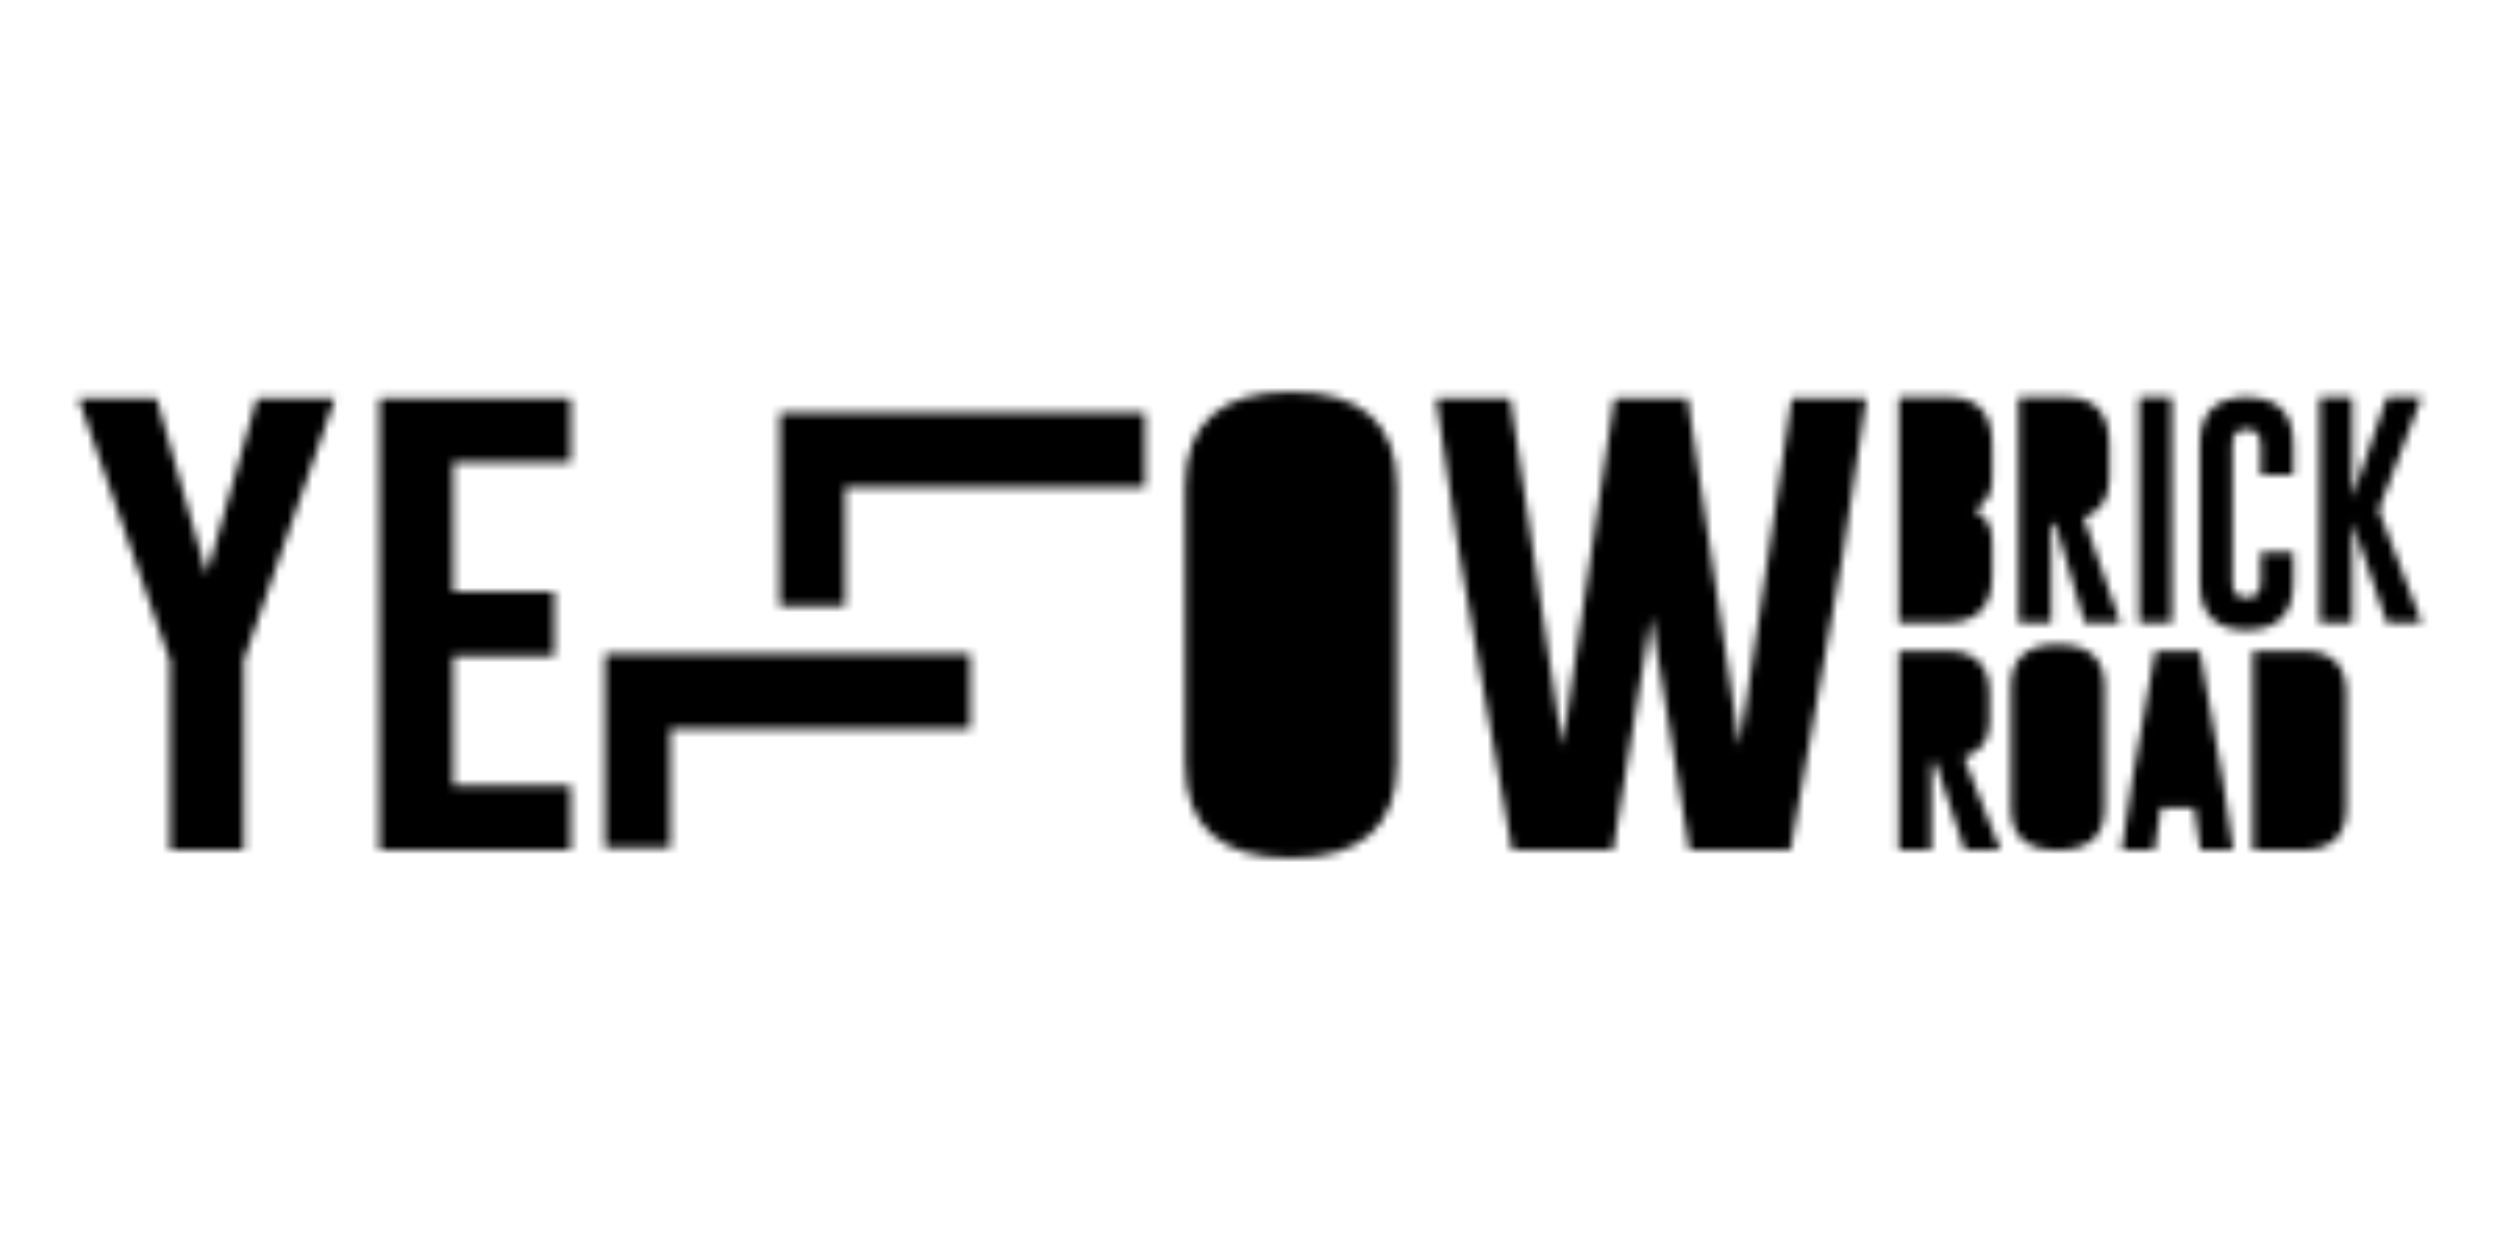
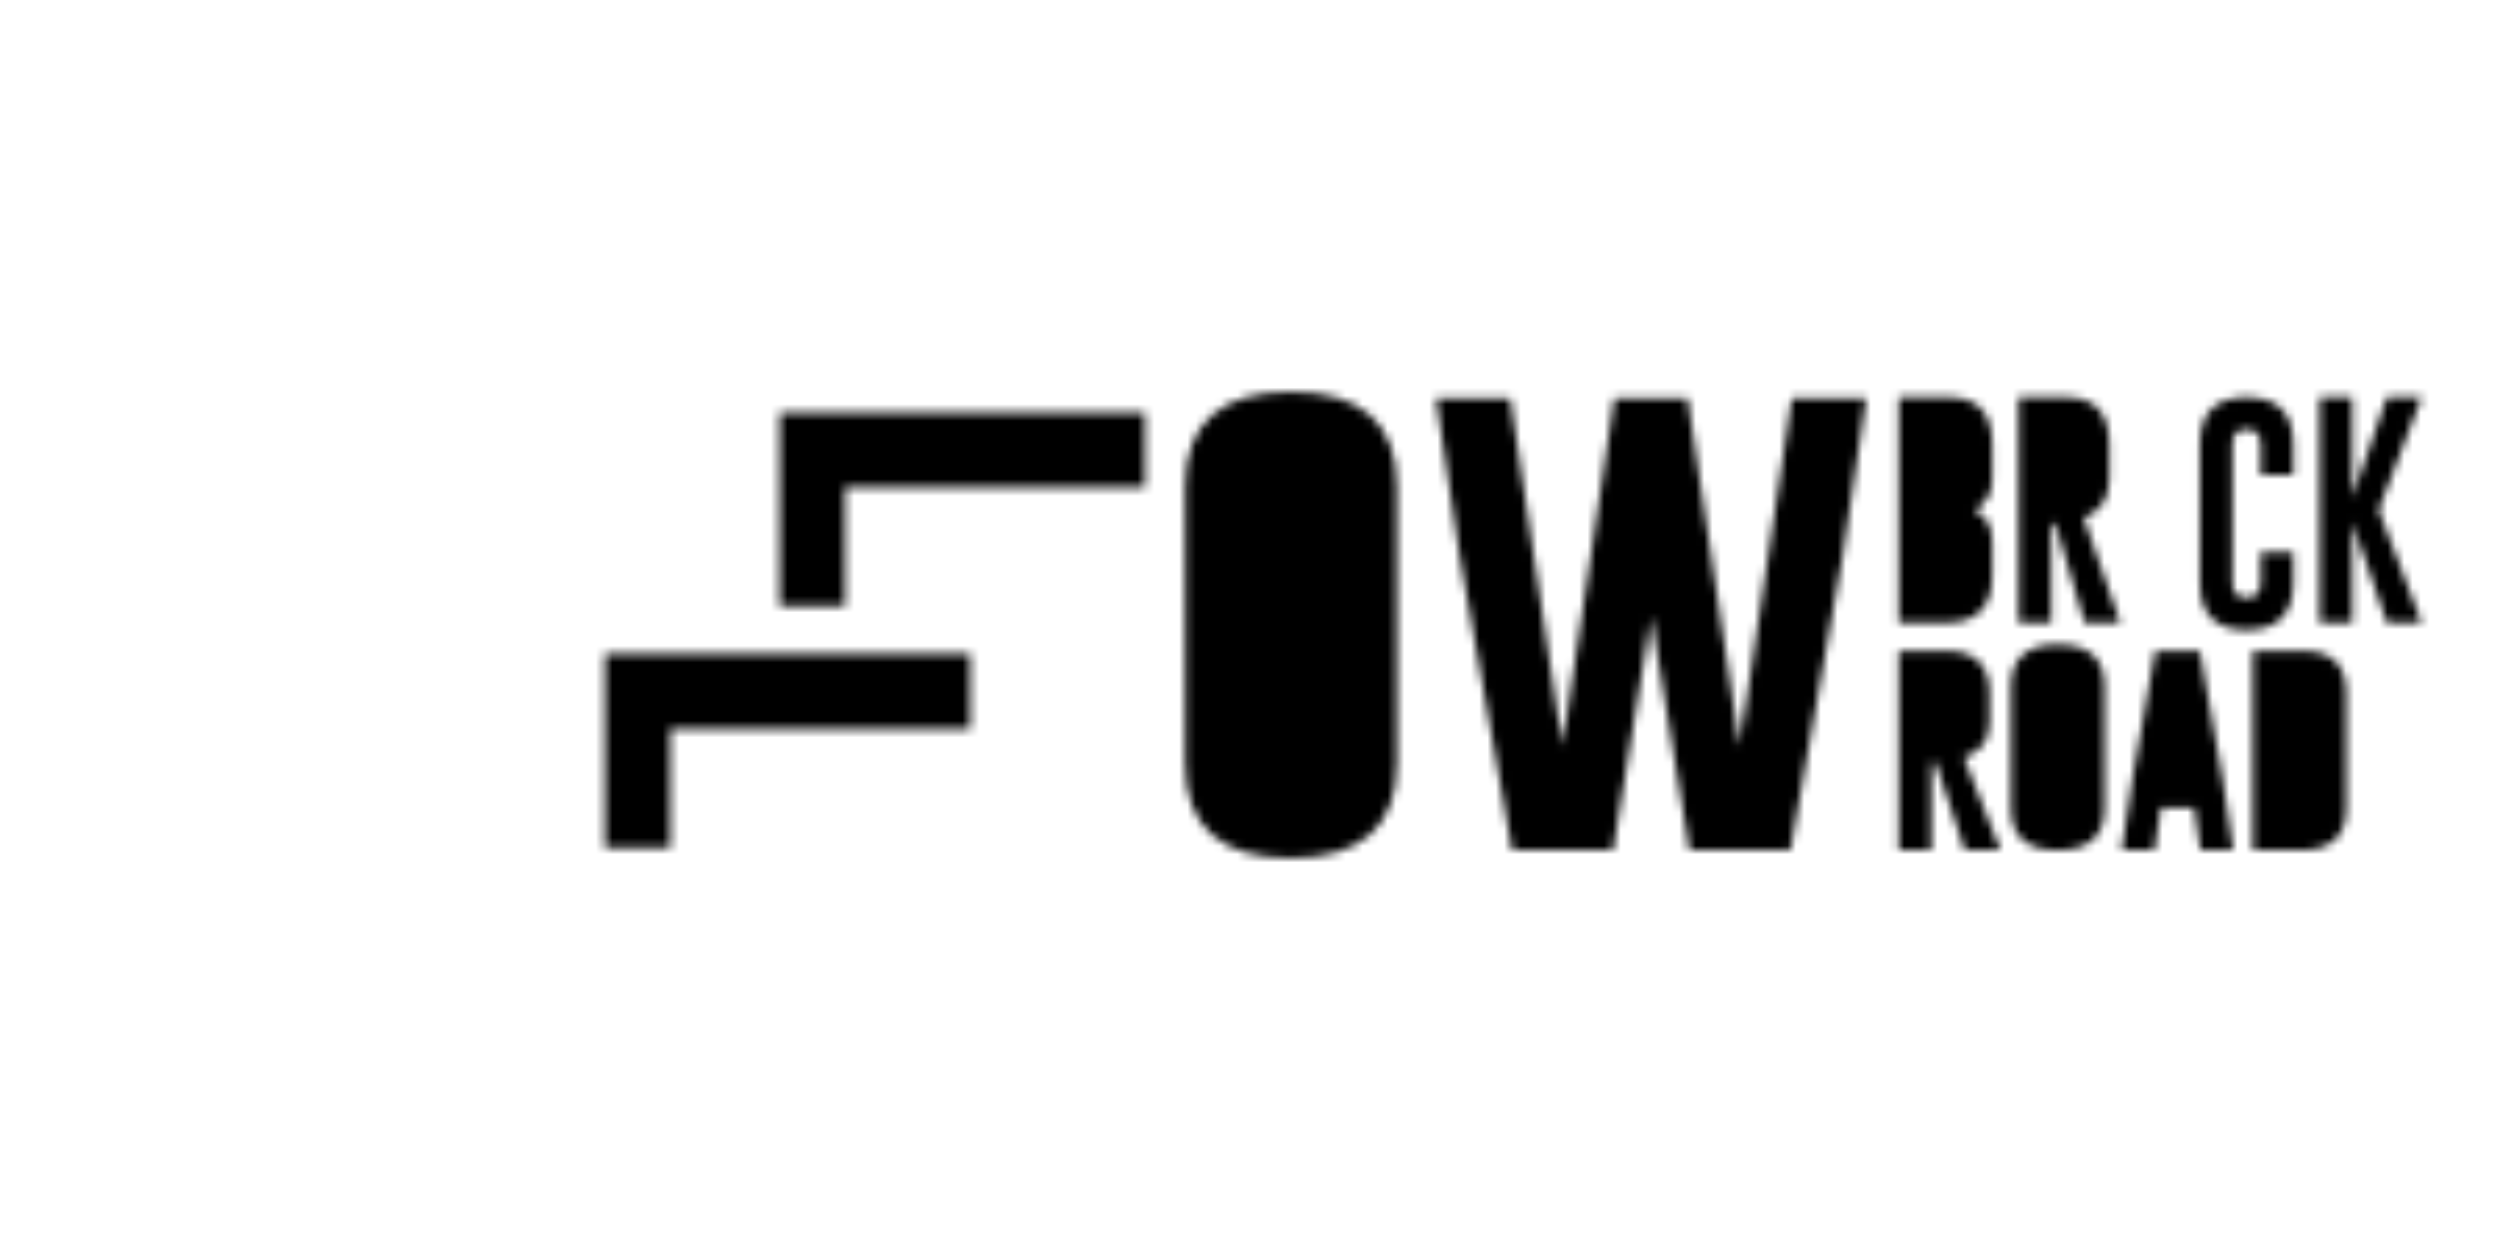
<svg xmlns="http://www.w3.org/2000/svg" viewBox="0 0 300 150" width="300" height="150" preserveAspectRatio="xMidYMid meet" style="width: 100%; height: 100%; transform: translate3d(0px, 0px, 0px);">
  <defs>
    <clipPath id="__lottie_element_5">
      <rect width="300" height="150" x="0" y="0" />
    </clipPath>
    <mask id="__lottie_element_7">
      <path fill="#ffffff" clip-rule="nonzero" d=" M72.61,78.491 C72.61,78.491 116.422,78.491 116.422,78.491 C116.422,78.491 116.422,87.452 116.422,87.452 C116.422,87.452 80.432,87.452 80.432,87.452 C80.432,87.452 80.432,101.735 80.432,101.735 C80.432,101.735 72.61,101.735 72.61,101.735 C72.61,101.735 72.61,78.491 72.61,78.491" fill-opacity="1" />
      <path fill="#ffffff" clip-rule="nonzero" d=" M93.578,49.515 C93.578,49.515 137.39,49.515 137.39,49.515 C137.39,49.515 137.39,58.476 137.39,58.476 C137.39,58.476 101.4,58.476 101.4,58.476 C101.4,58.476 101.4,72.759 101.4,72.759 C101.4,72.759 93.578,72.759 93.578,72.759 C93.578,72.759 93.578,49.515 93.578,49.515" fill-opacity="1" />
    </mask>
    <mask id="__lottie_element_9" mask-type="alpha">
      <g transform="matrix(-0.74,0,0,-1,189.75,72.492)" opacity="1" style="display: block;">
        <g opacity="1" transform="matrix(1.269,0,0,1.41,-0.192,-1.177)">
          <path fill="rgb(255,122,165)" fill-opacity="1" d=" M113.333,-23.397 C113.333,-23.397 113.333,23.397 113.333,23.397 C113.333,23.397 -113.333,23.397 -113.333,23.397 C-113.333,23.397 -113.333,-23.397 -113.333,-23.397 C-113.333,-23.397 113.333,-23.397 113.333,-23.397z" />
        </g>
      </g>
    </mask>
    <mask id="__lottie_element_13">
      <path fill="#ffffff" clip-rule="nonzero" d=" M18.784,47.778 C18.784,47.778 24.816,68.905 24.816,68.905 C24.816,68.905 30.849,47.778 30.849,47.778 C30.849,47.778 40.224,47.778 40.224,47.778 C40.224,47.778 29.505,78.5 29.505,78.5 C29.505,78.5 29.255,79.188 29.255,79.188 C29.255,79.188 29.255,101.972 29.255,101.972 C29.255,101.972 20.41,101.972 20.41,101.972 C20.41,101.972 20.41,79.188 20.41,79.188 C20.41,79.188 20.128,78.5 20.128,78.5 C20.128,78.5 9.408,47.778 9.408,47.778 C9.408,47.778 18.784,47.778 18.784,47.778" fill-opacity="1" />
      <path fill="#ffffff" clip-rule="nonzero" d=" M45.538,47.778 C45.538,47.778 68.478,47.778 68.478,47.778 C68.478,47.778 68.478,55.466 68.478,55.466 C68.478,55.466 54.382,55.466 54.382,55.466 C54.382,55.466 54.382,70.999 54.382,70.999 C54.382,70.999 66.51,70.999 66.51,70.999 C66.51,70.999 66.51,78.751 66.51,78.751 C66.51,78.751 54.382,78.751 54.382,78.751 C54.382,78.751 54.382,94.253 54.382,94.253 C54.382,94.253 68.478,94.253 68.478,94.253 C68.478,94.253 68.478,101.972 68.478,101.972 C68.478,101.972 45.538,101.972 45.538,101.972 C45.538,101.972 45.538,47.778 45.538,47.778" fill-opacity="1" />
      <path fill="#ffffff" clip-rule="nonzero" d=" M167.63,91.564 C167.63,99.149 163.39,102.951 154.91,102.972 C146.451,102.972 142.221,99.17 142.221,91.564 C142.221,91.564 142.221,58.404 142.221,58.404 C142.221,50.82 146.451,47.028 154.91,47.028 C163.39,47.028 167.63,50.82 167.63,58.404 C167.63,58.404 167.63,91.564 167.63,91.564" fill-opacity="1" />
      <path fill="#000000" clip-rule="nonzero" d=" M158.786,58.404 C158.786,55.966 157.504,54.747 154.941,54.747 C154.941,54.747 154.879,54.747 154.879,54.747 C152.337,54.747 151.066,55.966 151.066,58.404 C151.066,58.404 151.066,91.564 151.066,91.564 C151.066,94.002 152.347,95.221 154.91,95.221 C157.494,95.221 158.786,94.002 158.786,91.564 C158.786,91.564 158.786,58.404 158.786,58.404" fill-opacity="1" />
      <path fill="#ffffff" clip-rule="nonzero" d=" M208.76,89.533 C208.76,89.533 215.011,47.778 215.011,47.778 C215.011,47.778 223.949,47.778 223.949,47.778 C223.949,47.778 221.074,66.999 221.074,66.999 C221.074,66.999 214.855,101.972 214.855,101.972 C214.855,101.972 202.728,101.972 202.728,101.972 C202.728,101.972 198.133,73.999 198.133,73.999 C198.133,73.999 193.57,101.972 193.57,101.972 C193.57,101.972 181.444,101.972 181.444,101.972 C181.444,101.972 175.193,66.937 175.193,66.937 C175.193,66.937 172.317,47.778 172.317,47.778 C172.317,47.778 181.226,47.778 181.226,47.778 C181.226,47.778 187.476,89.533 187.476,89.533 C187.476,89.533 193.727,47.778 193.727,47.778 C193.727,47.778 202.509,47.778 202.509,47.778 C202.509,47.778 208.76,89.533 208.76,89.533" fill-opacity="1" />
      <path fill="#ffffff" clip-rule="nonzero" d=" M227.853,78.118 C227.853,78.118 233.534,78.118 233.534,78.118 C237,78.118 238.732,79.796 238.732,83.151 C238.732,83.151 238.732,86.736 238.732,86.736 C238.732,88.841 237.707,90.229 235.657,90.9 C235.657,90.9 240.042,102.027 240.042,102.027 C240.042,102.027 235.768,102.027 235.768,102.027 C235.768,102.027 232.252,91.507 232.252,91.507 C232.252,91.507 231.755,91.575 231.755,91.575 C231.755,91.575 231.755,102.027 231.755,102.027 C231.755,102.027 227.853,102.027 227.853,102.027 C227.853,102.027 227.853,78.118 227.853,78.118" fill-opacity="1" />
      <path fill="#000000" clip-rule="nonzero" d=" M231.755,81.51 C231.755,81.51 231.755,88.363 231.755,88.363 C231.755,88.363 232.652,88.363 232.652,88.363 C233.194,88.363 233.566,88.33 233.768,88.266 C234.476,88.018 234.83,87.508 234.83,86.736 C234.83,86.736 234.83,83.151 234.83,83.151 C234.83,82.057 234.264,81.51 233.134,81.51 C233.134,81.51 231.755,81.51 231.755,81.51" fill-opacity="1" />
      <path fill="#ffffff" clip-rule="nonzero" d=" M252.535,96.995 C252.535,100.341 250.665,102.019 246.923,102.028 C243.191,102.028 241.325,100.351 241.325,96.995 C241.325,96.995 241.325,82.365 241.325,82.365 C241.325,79.019 243.191,77.346 246.923,77.346 C250.665,77.346 252.535,79.019 252.535,82.365 C252.535,82.365 252.535,96.995 252.535,96.995" fill-opacity="1" />
      <path fill="#000000" clip-rule="nonzero" d=" M248.633,82.365 C248.633,81.289 248.068,80.751 246.937,80.751 C246.937,80.751 246.909,80.751 246.909,80.751 C245.787,80.751 245.227,81.289 245.227,82.365 C245.227,82.365 245.227,96.995 245.227,96.995 C245.227,98.071 245.793,98.608 246.923,98.608 C248.063,98.608 248.633,98.071 248.633,96.995 C248.633,96.995 248.633,82.365 248.633,82.365" fill-opacity="1" />
      <path fill="#ffffff" clip-rule="nonzero" d=" M266.724,93.548 C266.724,93.548 267.992,102.028 267.992,102.028 C267.992,102.028 264.049,102.028 264.049,102.028 C264.049,102.028 263.291,96.953 263.291,96.953 C263.291,96.953 259.305,96.953 259.305,96.953 C259.305,96.953 258.533,102.028 258.533,102.028 C258.533,102.028 254.603,102.028 254.603,102.028 C254.603,102.028 255.872,93.575 255.872,93.575 C255.872,93.575 258.629,78.118 258.629,78.118 C258.629,78.118 263.98,78.118 263.98,78.118 C263.98,78.118 266.724,93.548 266.724,93.548" fill-opacity="1" />
      <path fill="#000000" clip-rule="nonzero" d=" M262.78,93.548 C262.78,93.548 261.291,83.592 261.291,83.592 C261.291,83.592 259.802,93.548 259.802,93.548 C259.802,93.548 262.78,93.548 262.78,93.548" fill-opacity="1" />
      <path fill="#ffffff" clip-rule="nonzero" d=" M270.336,78.118 C270.336,78.118 276.348,78.118 276.348,78.118 C279.814,78.118 281.546,79.796 281.546,83.151 C281.546,83.151 281.546,97.009 281.546,97.009 C281.546,100.346 279.731,102.018 276.1,102.027 C276.1,102.027 270.336,102.027 270.336,102.027 C270.336,102.027 270.336,78.118 270.336,78.118" fill-opacity="1" />
      <path fill="#000000" clip-rule="nonzero" d=" M274.238,81.51 C274.238,81.51 274.238,98.622 274.238,98.622 C274.238,98.622 275.949,98.622 275.949,98.622 C277.079,98.622 277.644,98.084 277.644,97.009 C277.644,97.009 277.644,83.151 277.644,83.151 C277.644,82.057 277.079,81.51 275.949,81.51 C275.949,81.51 274.238,81.51 274.238,81.51" fill-opacity="1" />
      <path fill="#ffffff" clip-rule="nonzero" d=" M227.853,47.675 C227.853,47.675 233.865,47.675 233.865,47.675 C237.331,47.684 239.063,49.582 239.063,53.369 C239.063,53.369 239.063,57.437 239.063,57.437 C239.063,59.212 238.351,60.466 236.926,61.201 C238.351,61.936 239.063,63.192 239.063,64.966 C239.063,64.966 239.063,69.047 239.063,69.047 C239.063,72.825 237.248,74.719 233.617,74.728 C233.617,74.728 227.853,74.728 227.853,74.728 C227.853,74.728 227.853,47.675 227.853,47.675" fill-opacity="1" />
      <path fill="#000000" clip-rule="nonzero" d=" M231.755,51.522 C231.755,51.522 231.755,59.271 231.755,59.271 C231.755,59.271 232.983,59.271 232.983,59.271 C233.525,59.271 233.897,59.235 234.099,59.161 C234.807,58.876 235.161,58.302 235.161,57.437 C235.161,57.437 235.161,53.369 235.161,53.369 C235.161,52.137 234.595,51.522 233.465,51.522 C233.465,51.522 231.755,51.522 231.755,51.522" fill-opacity="1" />
      <path fill="#000000" clip-rule="nonzero" d=" M231.755,63.132 C231.755,63.132 231.755,70.881 231.755,70.881 C231.755,70.881 233.465,70.881 233.465,70.881 C234.595,70.881 235.161,70.27 235.161,69.047 C235.161,69.047 235.161,64.966 235.161,64.966 C235.161,64.102 234.807,63.531 234.099,63.256 C233.897,63.173 233.525,63.132 232.983,63.132 C232.983,63.132 231.755,63.132 231.755,63.132" fill-opacity="1" />
      <path fill="#ffffff" clip-rule="nonzero" d=" M242.235,47.675 C242.235,47.675 247.916,47.675 247.916,47.675 C251.382,47.684 253.115,49.583 253.115,53.37 C253.115,53.37 253.115,57.437 253.115,57.437 C253.115,59.818 252.089,61.385 250.039,62.139 C250.039,62.139 254.424,74.728 254.424,74.728 C254.424,74.728 250.15,74.728 250.15,74.728 C250.15,74.728 246.633,62.828 246.633,62.828 C246.633,62.828 246.137,62.898 246.137,62.898 C246.137,62.898 246.137,74.728 246.137,74.728 C246.137,74.728 242.235,74.728 242.235,74.728 C242.235,74.728 242.235,47.675 242.235,47.675" fill-opacity="1" />
      <path fill="#000000" clip-rule="nonzero" d=" M246.137,51.522 C246.137,51.522 246.137,59.271 246.137,59.271 C246.137,59.271 247.033,59.271 247.033,59.271 C247.575,59.271 247.948,59.234 248.15,59.161 C248.858,58.876 249.212,58.301 249.212,57.437 C249.212,57.437 249.212,53.37 249.212,53.37 C249.212,52.138 248.646,51.522 247.516,51.522 C247.516,51.522 246.137,51.522 246.137,51.522" fill-opacity="1" />
-       <path fill="#ffffff" clip-rule="nonzero" d=" M256.7,74.728 C256.7,74.728 260.602,74.728 260.602,74.728 C260.602,74.728 260.602,47.675 260.602,47.675 C260.602,47.675 256.7,47.675 256.7,47.675 C256.7,47.675 256.7,74.728 256.7,74.728" fill-opacity="1" />
      <path fill="#ffffff" clip-rule="nonzero" d=" M275.19,69.902 C275.19,73.69 273.319,75.588 269.578,75.597 C265.846,75.597 263.98,73.699 263.98,69.902 C263.98,69.902 263.98,53.356 263.98,53.356 C263.98,49.569 265.846,47.675 269.578,47.675 C273.319,47.675 275.19,49.569 275.19,53.356 C275.19,53.356 275.19,56.996 275.19,56.996 C275.19,56.996 271.288,56.996 271.288,56.996 C271.288,56.996 271.288,53.356 271.288,53.356 C271.288,52.143 270.723,51.531 269.592,51.522 C269.592,51.522 269.564,51.522 269.564,51.522 C268.443,51.522 267.882,52.133 267.882,53.356 C267.882,53.356 267.882,69.902 267.882,69.902 C267.882,71.125 268.447,71.736 269.578,71.736 C270.718,71.736 271.288,71.125 271.288,69.902 C271.288,69.902 271.288,66.262 271.288,66.262 C271.288,66.262 275.19,66.262 275.19,66.262 C275.19,66.262 275.19,69.902 275.19,69.902" fill-opacity="1" />
      <path fill="#ffffff" clip-rule="nonzero" d=" M285.435,61.201 C285.435,61.201 290.592,74.728 290.592,74.728 C290.592,74.728 286.414,74.728 286.414,74.728 C286.414,74.728 282.264,62.704 282.264,62.704 C282.264,62.704 282.264,74.728 282.264,74.728 C282.264,74.728 278.362,74.728 278.362,74.728 C278.362,74.728 278.362,47.675 278.362,47.675 C278.362,47.675 282.264,47.675 282.264,47.675 C282.264,47.675 282.264,59.712 282.264,59.712 C282.264,59.712 286.414,47.675 286.414,47.675 C286.414,47.675 290.592,47.675 290.592,47.675 C290.592,47.675 285.435,61.201 285.435,61.201" fill-opacity="1" />
    </mask>
    <mask id="__lottie_element_15" mask-type="alpha">
      <g transform="matrix(0.43,0,0,1,61.788,75)" opacity="1" style="display: block;">
        <g opacity="1" transform="matrix(1.269,0,0,1.41,-0.192,-1.177)">
-           <path fill="rgb(255,122,165)" fill-opacity="1" d=" M113.333,-23.397 C113.333,-23.397 113.333,23.397 113.333,23.397 C113.333,23.397 -113.333,23.397 -113.333,23.397 C-113.333,23.397 -113.333,-23.397 -113.333,-23.397 C-113.333,-23.397 113.333,-23.397 113.333,-23.397z" />
-         </g>
+           </g>
      </g>
    </mask>
    <mask id="__lottie_element_19">
      <path fill="#ffffff" clip-rule="nonzero" d=" M18.784,47.778 C18.784,47.778 24.816,68.905 24.816,68.905 C24.816,68.905 30.849,47.778 30.849,47.778 C30.849,47.778 40.224,47.778 40.224,47.778 C40.224,47.778 29.505,78.5 29.505,78.5 C29.505,78.5 29.255,79.188 29.255,79.188 C29.255,79.188 29.255,101.972 29.255,101.972 C29.255,101.972 20.41,101.972 20.41,101.972 C20.41,101.972 20.41,79.188 20.41,79.188 C20.41,79.188 20.128,78.5 20.128,78.5 C20.128,78.5 9.408,47.778 9.408,47.778 C9.408,47.778 18.784,47.778 18.784,47.778" fill-opacity="1" />
      <path fill="#ffffff" clip-rule="nonzero" d=" M45.538,47.778 C45.538,47.778 68.478,47.778 68.478,47.778 C68.478,47.778 68.478,55.466 68.478,55.466 C68.478,55.466 54.382,55.466 54.382,55.466 C54.382,55.466 54.382,70.999 54.382,70.999 C54.382,70.999 66.51,70.999 66.51,70.999 C66.51,70.999 66.51,78.751 66.51,78.751 C66.51,78.751 54.382,78.751 54.382,78.751 C54.382,78.751 54.382,94.253 54.382,94.253 C54.382,94.253 68.478,94.253 68.478,94.253 C68.478,94.253 68.478,101.972 68.478,101.972 C68.478,101.972 45.538,101.972 45.538,101.972 C45.538,101.972 45.538,47.778 45.538,47.778" fill-opacity="1" />
      <path fill="#ffffff" clip-rule="nonzero" d=" M167.63,91.564 C167.63,99.149 163.39,102.951 154.91,102.972 C146.451,102.972 142.221,99.17 142.221,91.564 C142.221,91.564 142.221,58.404 142.221,58.404 C142.221,50.82 146.451,47.028 154.91,47.028 C163.39,47.028 167.63,50.82 167.63,58.404 C167.63,58.404 167.63,91.564 167.63,91.564" fill-opacity="1" />
      <path fill="#ffffff" clip-rule="nonzero" d=" M158.786,58.404 C158.786,55.966 157.504,54.747 154.941,54.747 C154.941,54.747 154.879,54.747 154.879,54.747 C152.337,54.747 151.066,55.966 151.066,58.404 C151.066,58.404 151.066,91.564 151.066,91.564 C151.066,94.002 152.347,95.221 154.91,95.221 C157.494,95.221 158.786,94.002 158.786,91.564 C158.786,91.564 158.786,58.404 158.786,58.404" fill-opacity="1" />
-       <path fill="#ffffff" clip-rule="nonzero" d=" M208.76,89.533 C208.76,89.533 215.011,47.778 215.011,47.778 C215.011,47.778 223.949,47.778 223.949,47.778 C223.949,47.778 221.074,66.999 221.074,66.999 C221.074,66.999 214.855,101.972 214.855,101.972 C214.855,101.972 202.728,101.972 202.728,101.972 C202.728,101.972 198.133,73.999 198.133,73.999 C198.133,73.999 193.57,101.972 193.57,101.972 C193.57,101.972 181.444,101.972 181.444,101.972 C181.444,101.972 175.193,66.937 175.193,66.937 C175.193,66.937 172.317,47.778 172.317,47.778 C172.317,47.778 181.226,47.778 181.226,47.778 C181.226,47.778 187.476,89.533 187.476,89.533 C187.476,89.533 193.727,47.778 193.727,47.778 C193.727,47.778 202.509,47.778 202.509,47.778 C202.509,47.778 208.76,89.533 208.76,89.533" fill-opacity="1" />
-       <path fill="#ffffff" clip-rule="nonzero" d=" M227.853,78.118 C227.853,78.118 233.534,78.118 233.534,78.118 C237,78.118 238.732,79.796 238.732,83.151 C238.732,83.151 238.732,86.736 238.732,86.736 C238.732,88.841 237.707,90.229 235.657,90.9 C235.657,90.9 240.042,102.027 240.042,102.027 C240.042,102.027 235.768,102.027 235.768,102.027 C235.768,102.027 232.252,91.507 232.252,91.507 C232.252,91.507 231.755,91.575 231.755,91.575 C231.755,91.575 231.755,102.027 231.755,102.027 C231.755,102.027 227.853,102.027 227.853,102.027 C227.853,102.027 227.853,78.118 227.853,78.118" fill-opacity="1" />
      <path fill="#ffffff" clip-rule="nonzero" d=" M231.755,81.51 C231.755,81.51 231.755,88.363 231.755,88.363 C231.755,88.363 232.652,88.363 232.652,88.363 C233.194,88.363 233.566,88.33 233.768,88.266 C234.476,88.018 234.83,87.508 234.83,86.736 C234.83,86.736 234.83,83.151 234.83,83.151 C234.83,82.057 234.264,81.51 233.134,81.51 C233.134,81.51 231.755,81.51 231.755,81.51" fill-opacity="1" />
      <path fill="#ffffff" clip-rule="nonzero" d=" M252.535,96.995 C252.535,100.341 250.665,102.019 246.923,102.028 C243.191,102.028 241.325,100.351 241.325,96.995 C241.325,96.995 241.325,82.365 241.325,82.365 C241.325,79.019 243.191,77.346 246.923,77.346 C250.665,77.346 252.535,79.019 252.535,82.365 C252.535,82.365 252.535,96.995 252.535,96.995" fill-opacity="1" />
      <path fill="#ffffff" clip-rule="nonzero" d=" M248.633,82.365 C248.633,81.289 248.068,80.751 246.937,80.751 C246.937,80.751 246.909,80.751 246.909,80.751 C245.787,80.751 245.227,81.289 245.227,82.365 C245.227,82.365 245.227,96.995 245.227,96.995 C245.227,98.071 245.793,98.608 246.923,98.608 C248.063,98.608 248.633,98.071 248.633,96.995 C248.633,96.995 248.633,82.365 248.633,82.365" fill-opacity="1" />
      <path fill="#ffffff" clip-rule="nonzero" d=" M266.724,93.548 C266.724,93.548 267.992,102.028 267.992,102.028 C267.992,102.028 264.049,102.028 264.049,102.028 C264.049,102.028 263.291,96.953 263.291,96.953 C263.291,96.953 259.305,96.953 259.305,96.953 C259.305,96.953 258.533,102.028 258.533,102.028 C258.533,102.028 254.603,102.028 254.603,102.028 C254.603,102.028 255.872,93.575 255.872,93.575 C255.872,93.575 258.629,78.118 258.629,78.118 C258.629,78.118 263.98,78.118 263.98,78.118 C263.98,78.118 266.724,93.548 266.724,93.548" fill-opacity="1" />
      <path fill="#ffffff" clip-rule="nonzero" d=" M262.78,93.548 C262.78,93.548 261.291,83.592 261.291,83.592 C261.291,83.592 259.802,93.548 259.802,93.548 C259.802,93.548 262.78,93.548 262.78,93.548" fill-opacity="1" />
      <path fill="#ffffff" clip-rule="nonzero" d=" M270.336,78.118 C270.336,78.118 276.348,78.118 276.348,78.118 C279.814,78.118 281.546,79.796 281.546,83.151 C281.546,83.151 281.546,97.009 281.546,97.009 C281.546,100.346 279.731,102.018 276.1,102.027 C276.1,102.027 270.336,102.027 270.336,102.027 C270.336,102.027 270.336,78.118 270.336,78.118" fill-opacity="1" />
      <path fill="#ffffff" clip-rule="nonzero" d=" M274.238,81.51 C274.238,81.51 274.238,98.622 274.238,98.622 C274.238,98.622 275.949,98.622 275.949,98.622 C277.079,98.622 277.644,98.084 277.644,97.009 C277.644,97.009 277.644,83.151 277.644,83.151 C277.644,82.057 277.079,81.51 275.949,81.51 C275.949,81.51 274.238,81.51 274.238,81.51" fill-opacity="1" />
      <path fill="#ffffff" clip-rule="nonzero" d=" M227.853,47.675 C227.853,47.675 233.865,47.675 233.865,47.675 C237.331,47.684 239.063,49.582 239.063,53.369 C239.063,53.369 239.063,57.437 239.063,57.437 C239.063,59.212 238.351,60.466 236.926,61.201 C238.351,61.936 239.063,63.192 239.063,64.966 C239.063,64.966 239.063,69.047 239.063,69.047 C239.063,72.825 237.248,74.719 233.617,74.728 C233.617,74.728 227.853,74.728 227.853,74.728 C227.853,74.728 227.853,47.675 227.853,47.675" fill-opacity="1" />
      <path fill="#ffffff" clip-rule="nonzero" d=" M231.755,51.522 C231.755,51.522 231.755,59.271 231.755,59.271 C231.755,59.271 232.983,59.271 232.983,59.271 C233.525,59.271 233.897,59.235 234.099,59.161 C234.807,58.876 235.161,58.302 235.161,57.437 C235.161,57.437 235.161,53.369 235.161,53.369 C235.161,52.137 234.595,51.522 233.465,51.522 C233.465,51.522 231.755,51.522 231.755,51.522" fill-opacity="1" />
      <path fill="#ffffff" clip-rule="nonzero" d=" M231.755,63.132 C231.755,63.132 231.755,70.881 231.755,70.881 C231.755,70.881 233.465,70.881 233.465,70.881 C234.595,70.881 235.161,70.27 235.161,69.047 C235.161,69.047 235.161,64.966 235.161,64.966 C235.161,64.102 234.807,63.531 234.099,63.256 C233.897,63.173 233.525,63.132 232.983,63.132 C232.983,63.132 231.755,63.132 231.755,63.132" fill-opacity="1" />
      <path fill="#ffffff" clip-rule="nonzero" d=" M242.235,47.675 C242.235,47.675 247.916,47.675 247.916,47.675 C251.382,47.684 253.115,49.583 253.115,53.37 C253.115,53.37 253.115,57.437 253.115,57.437 C253.115,59.818 252.089,61.385 250.039,62.139 C250.039,62.139 254.424,74.728 254.424,74.728 C254.424,74.728 250.15,74.728 250.15,74.728 C250.15,74.728 246.633,62.828 246.633,62.828 C246.633,62.828 246.137,62.898 246.137,62.898 C246.137,62.898 246.137,74.728 246.137,74.728 C246.137,74.728 242.235,74.728 242.235,74.728 C242.235,74.728 242.235,47.675 242.235,47.675" fill-opacity="1" />
      <path fill="#ffffff" clip-rule="nonzero" d=" M246.137,51.522 C246.137,51.522 246.137,59.271 246.137,59.271 C246.137,59.271 247.033,59.271 247.033,59.271 C247.575,59.271 247.948,59.234 248.15,59.161 C248.858,58.876 249.212,58.301 249.212,57.437 C249.212,57.437 249.212,53.37 249.212,53.37 C249.212,52.138 248.646,51.522 247.516,51.522 C247.516,51.522 246.137,51.522 246.137,51.522" fill-opacity="1" />
-       <path fill="#ffffff" clip-rule="nonzero" d=" M256.7,74.728 C256.7,74.728 260.602,74.728 260.602,74.728 C260.602,74.728 260.602,47.675 260.602,47.675 C260.602,47.675 256.7,47.675 256.7,47.675 C256.7,47.675 256.7,74.728 256.7,74.728" fill-opacity="1" />
      <path fill="#ffffff" clip-rule="nonzero" d=" M275.19,69.902 C275.19,73.69 273.319,75.588 269.578,75.597 C265.846,75.597 263.98,73.699 263.98,69.902 C263.98,69.902 263.98,53.356 263.98,53.356 C263.98,49.569 265.846,47.675 269.578,47.675 C273.319,47.675 275.19,49.569 275.19,53.356 C275.19,53.356 275.19,56.996 275.19,56.996 C275.19,56.996 271.288,56.996 271.288,56.996 C271.288,56.996 271.288,53.356 271.288,53.356 C271.288,52.143 270.723,51.531 269.592,51.522 C269.592,51.522 269.564,51.522 269.564,51.522 C268.443,51.522 267.882,52.133 267.882,53.356 C267.882,53.356 267.882,69.902 267.882,69.902 C267.882,71.125 268.447,71.736 269.578,71.736 C270.718,71.736 271.288,71.125 271.288,69.902 C271.288,69.902 271.288,66.262 271.288,66.262 C271.288,66.262 275.19,66.262 275.19,66.262 C275.19,66.262 275.19,69.902 275.19,69.902" fill-opacity="1" />
      <path fill="#ffffff" clip-rule="nonzero" d=" M285.435,61.201 C285.435,61.201 290.592,74.728 290.592,74.728 C290.592,74.728 286.414,74.728 286.414,74.728 C286.414,74.728 282.264,62.704 282.264,62.704 C282.264,62.704 282.264,74.728 282.264,74.728 C282.264,74.728 278.362,74.728 278.362,74.728 C278.362,74.728 278.362,47.675 278.362,47.675 C278.362,47.675 282.264,47.675 282.264,47.675 C282.264,47.675 282.264,59.712 282.264,59.712 C282.264,59.712 286.414,47.675 286.414,47.675 C286.414,47.675 290.592,47.675 290.592,47.675 C290.592,47.675 285.435,61.201 285.435,61.201" fill-opacity="1" />
    </mask>
  </defs>
  <g clip-path="url(#__lottie_element_5)">
    <g mask="url(#__lottie_element_15)" style="display: block;">
      <g mask="url(#__lottie_element_19)" transform="matrix(1,0,0,1,0,0)" opacity="1">
        <rect width="300" height="150" fill="#000000" />
      </g>
    </g>
    <g mask="url(#__lottie_element_9)" style="display: block;">
      <g mask="url(#__lottie_element_13)" transform="matrix(1,0,0,1,0,0)" opacity="1">
        <rect width="300" height="150" fill="#000000" />
      </g>
    </g>
    <g mask="url(#__lottie_element_7)" transform="matrix(1,0,0,1,0,0)" opacity="1" style="display: block;">
      <rect width="300" height="150" fill="#000000" />
    </g>
  </g>
</svg>